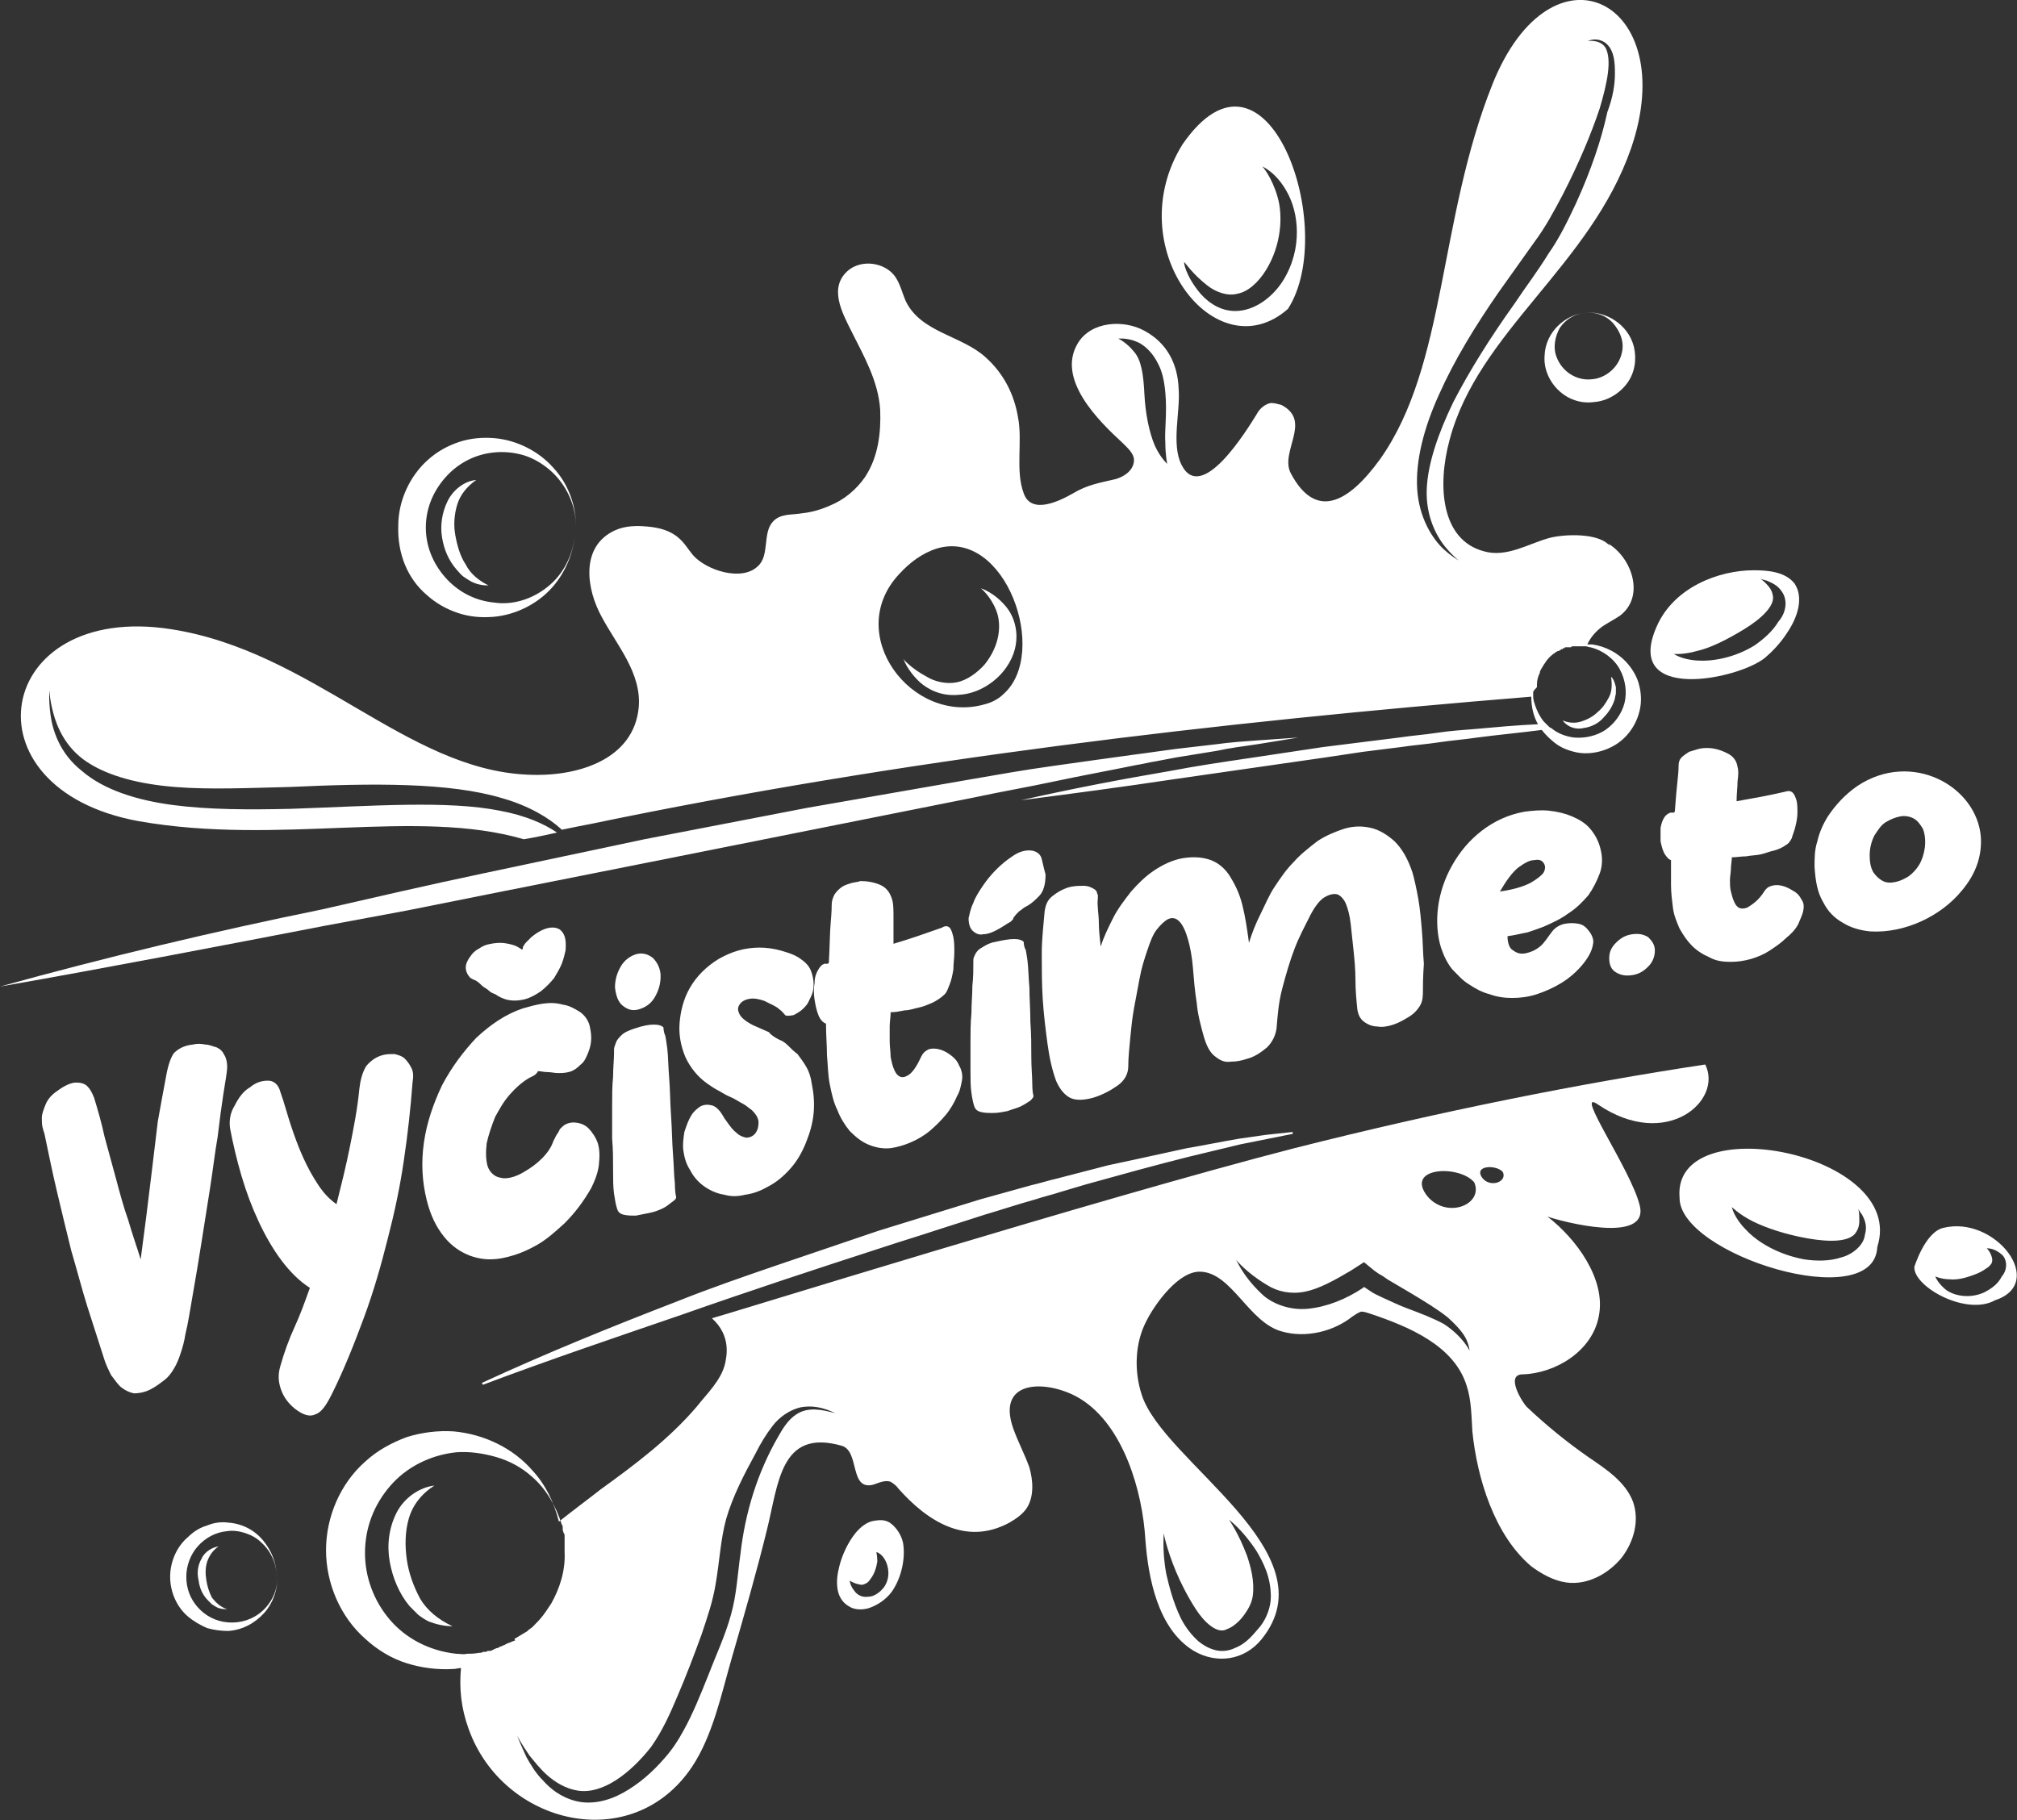
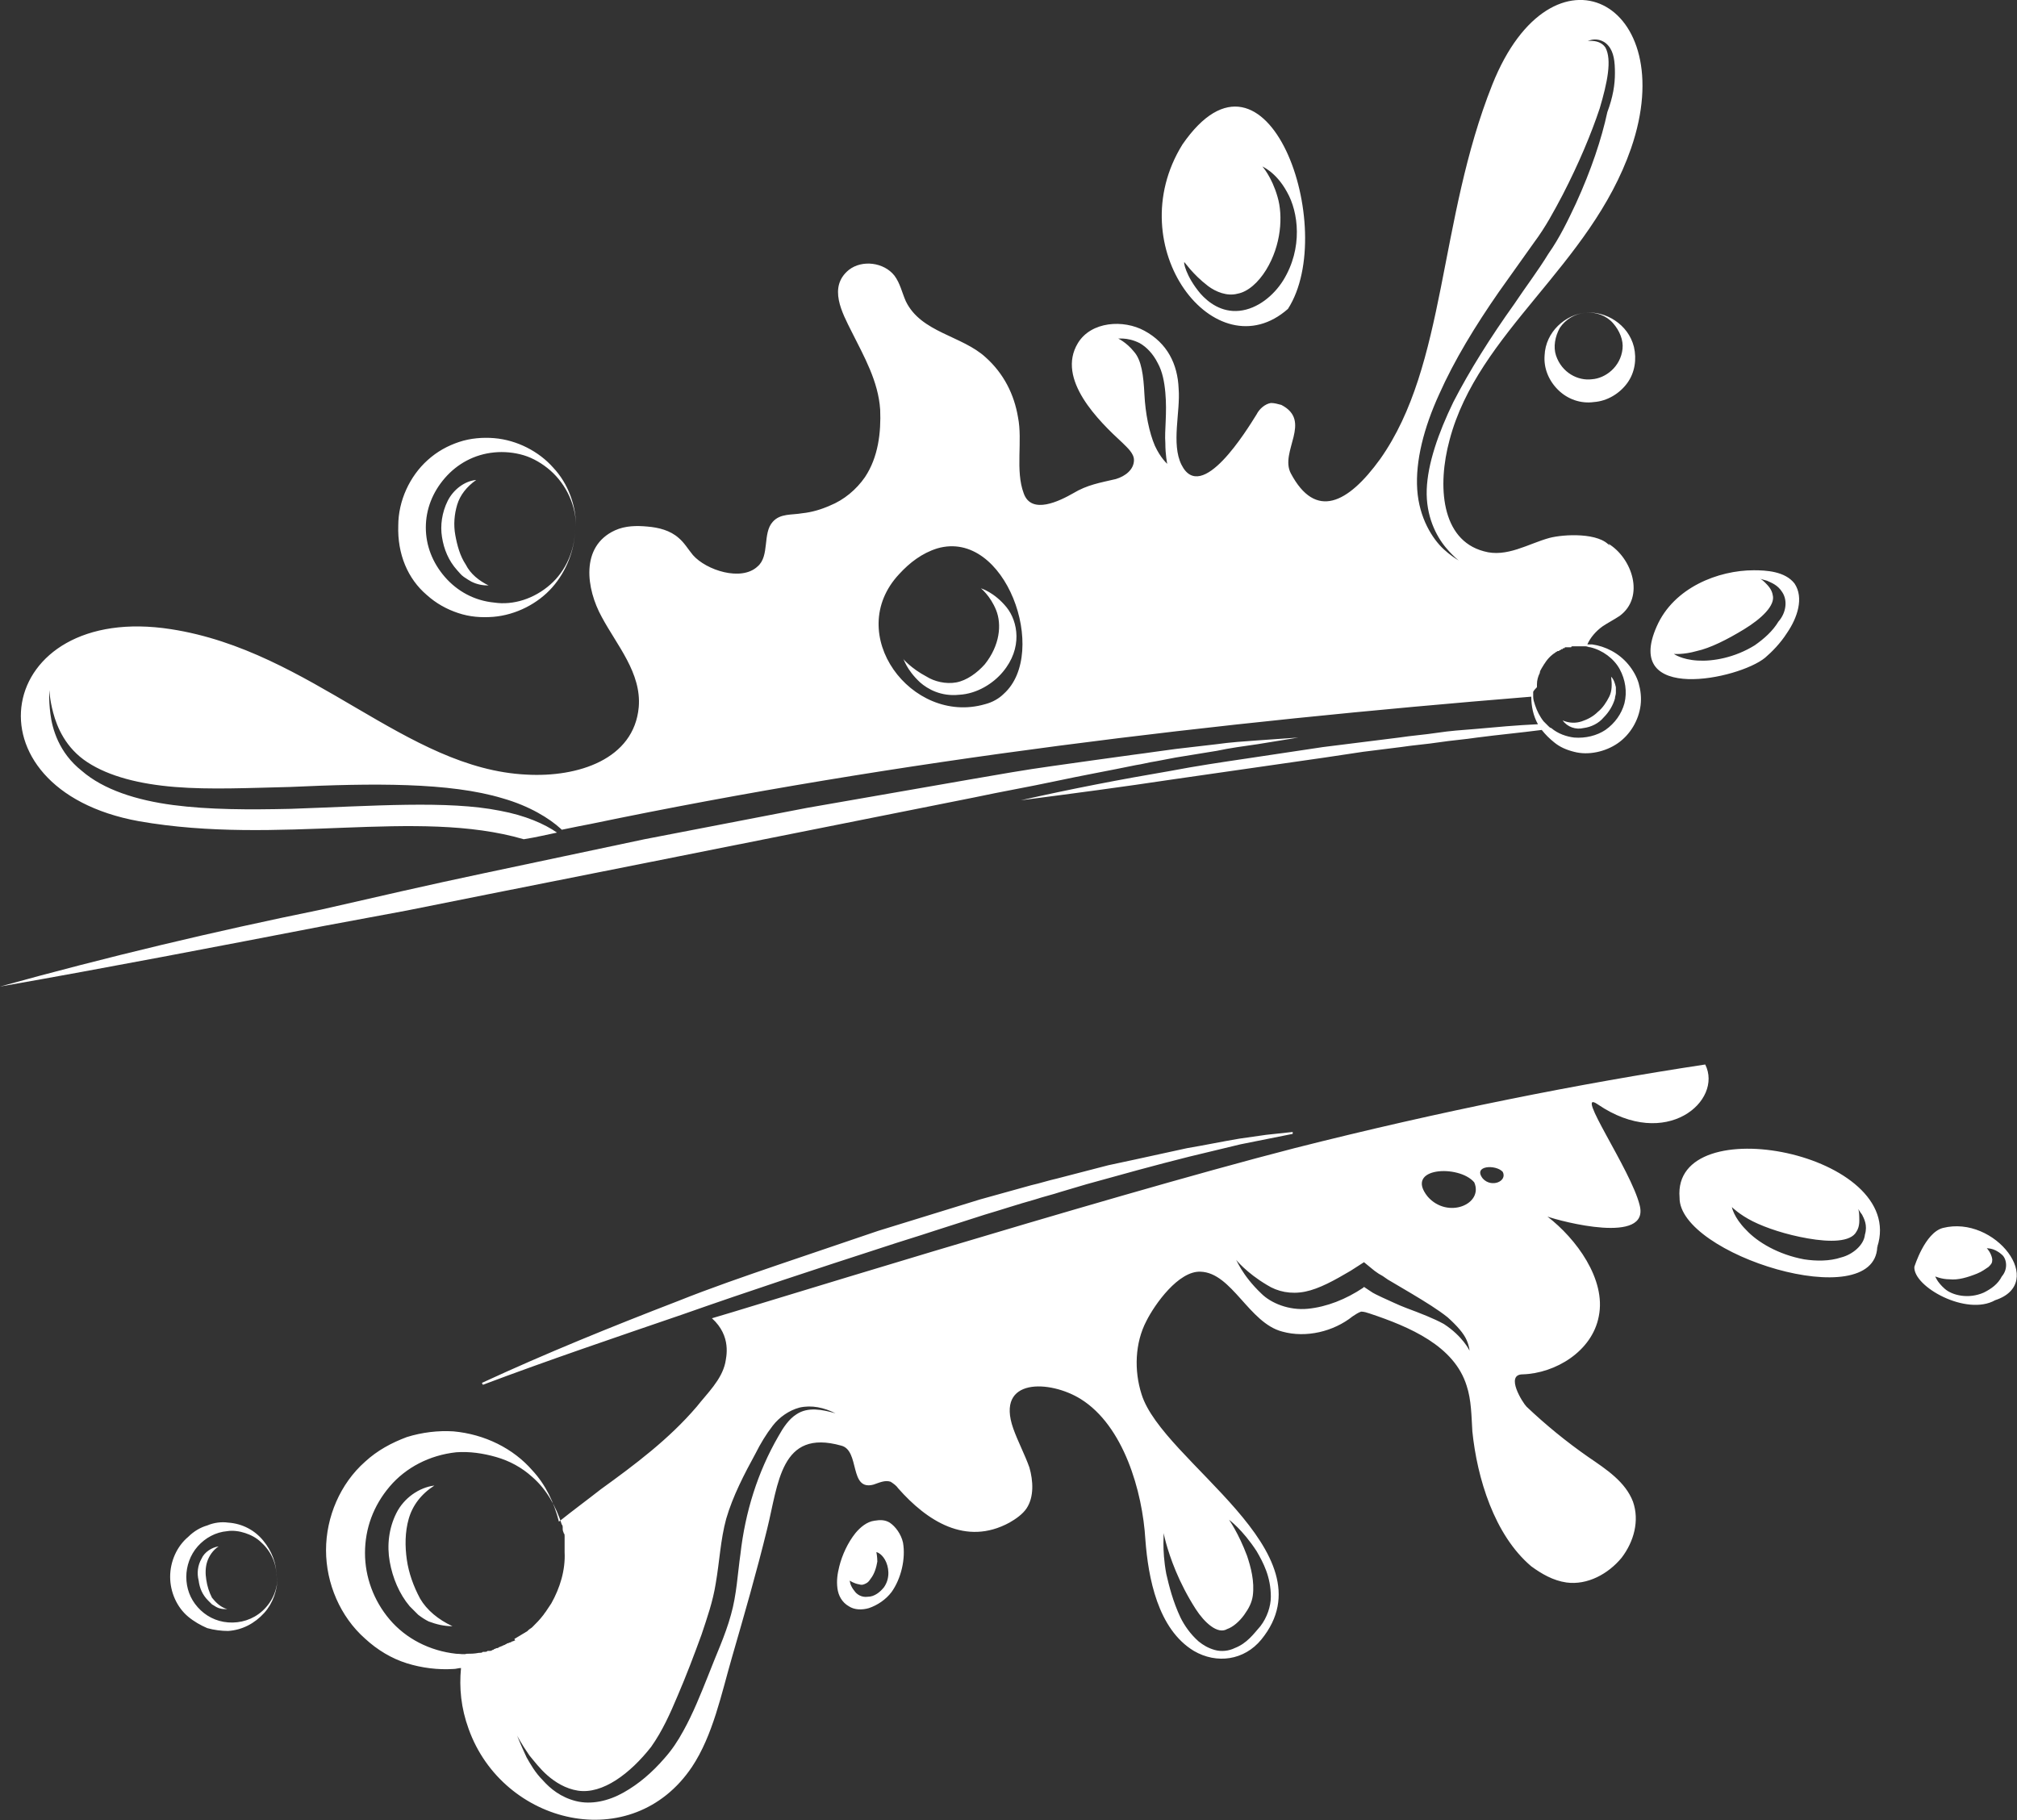
<svg xmlns="http://www.w3.org/2000/svg" id="Vrstva_1" x="0px" y="0px" viewBox="0 0 212.2 191.5" style="enable-background:new 0 0 212.2 191.5;" xml:space="preserve">
  <rect x="0" y="0" width="212.2" height="191.5" fill="#333333" stroke="none" />
  <style type="text/css">	.st0{fill:#FFFFFF;}</style>
  <g>
    <g>
-       <path class="st0" d="M17.5,113.1c0.2-1.1,0.5-1.9,0.8-2.3c0.4-0.4,1-0.8,2-0.9c0.4-0.1,0.8-0.1,1.3,0c0.4,0,0.8,0.2,1.2,0.3   c0.4,0.2,0.6,0.4,0.8,0.8c0.2,0.3,0.3,0.8,0.3,1.2c0,0.6-0.2,1.6-0.4,2.9c-0.2,1.3-0.4,2.8-0.6,4.5c-0.3,1.7-0.5,3.5-0.8,5.4   c-0.3,1.9-0.6,3.8-0.9,5.7c-0.3,1.9-0.6,3.7-0.9,5.4c-0.3,1.7-0.5,3.1-0.8,4.3c-0.1,0.7-0.3,1.4-0.5,2c-0.2,0.6-0.4,1.1-0.7,1.6   c-0.3,0.5-0.6,0.9-1,1.2s-0.9,0.7-1.5,1c-0.6,0.3-1.2,0.4-1.7,0.4c-0.5-0.1-0.9-0.3-1.3-0.6c-0.4-0.3-0.7-0.8-1.1-1.3   c-0.3-0.6-0.6-1.2-0.8-1.9c-0.5-1.6-1.1-3.4-1.7-5.3c-0.6-1.9-1.1-3.9-1.7-5.9c-0.5-2-1-4.1-1.5-6.2c-0.5-2.1-0.9-4.1-1.3-6   c0-0.1-0.1-0.3-0.2-0.7c-0.1-0.3-0.1-0.7-0.1-1.1c0-0.4,0.2-0.9,0.4-1.4c0.2-0.5,0.6-1,1.2-1.4c0.8-0.6,1.5-0.9,2-0.9   c0.5,0,0.9,0.1,1.2,0.4c0.3,0.3,0.5,0.7,0.7,1.2c0.4,1.3,0.8,2.7,1.1,4.1c0.4,1.5,0.8,2.9,1.2,4.4c0.4,1.5,0.8,3,1.3,4.4   c0.4,1.4,0.9,2.8,1.3,4.1c0.2-1.5,0.4-3,0.6-4.6c0.2-1.6,0.4-3.3,0.6-4.9c0.2-1.7,0.4-3.3,0.6-5C16.9,116.3,17.2,114.7,17.5,113.1    M40.3,111c0.4-0.1,0.8-0.1,1.2-0.1c0.4,0.1,0.8,0.2,1.1,0.5s0.5,0.6,0.7,1c0.2,0.4,0.2,0.9,0.1,1.5c-0.2,2.7-0.5,5.4-0.9,8.1   c-0.4,2.8-1,5.6-1.7,8.3c-0.7,2.8-1.5,5.6-2.5,8.3c-1,2.7-2.1,5.5-3.4,8.1c-0.6,1.2-1.1,1.9-1.7,2.1c-0.6,0.3-1.3,0.1-2.2-0.6   c-0.6-0.5-1.1-1.1-1.4-1.9s-0.4-1.6-0.1-2.6c0.4-1.4,0.9-2.8,1.5-4.1c0.6-1.3,1.1-2.7,1.6-4.1c-1.1-0.7-2.1-1.7-3-2.9   c-0.9-1.2-1.7-2.6-2.4-4.1c-0.7-1.5-1.3-3.1-1.8-4.8c-0.5-1.7-0.9-3.4-1.2-5c-0.1-0.8,0-1.6,0.5-2.4c0.4-0.8,0.9-1.5,1.6-1.9   c0.6-0.5,1.2-0.7,1.9-0.7c0.6,0,1.1,0.4,1.3,1.2c0.4,1.1,0.7,2.3,1.1,3.5s0.8,2.3,1.3,3.4c0.5,1.1,1,2,1.6,2.9   c0.6,0.9,1.2,1.5,1.9,2c0.5-2,1-4,1.4-6c0.4-2,0.8-4,1-6.1c0.1-0.9,0.3-1.7,0.7-2.4C38.9,111.7,39.5,111.2,40.3,111 M55.7,113.4   c-0.7,0.4-1.4,1-2.1,1.8c-0.7,0.8-1.1,1.6-1.5,2.3c-0.4,1-0.7,1.9-0.9,2.8c-0.1,0.9-0.1,1.7,0.1,2.4c0.2,0.6,0.7,1.1,1.3,1.2   c0.6,0.2,1.6,0,2.7-0.7c0.5-0.3,1.1-0.7,1.7-1.3c0.6-0.6,1-1.2,1.2-1.8c0.1-0.2,0.2-0.4,0.3-0.6c0.1-0.2,0.3-0.4,0.4-0.7   c0.2-0.2,0.4-0.4,0.6-0.5s0.5-0.2,0.8-0.2c0.6,0,1.2,0.2,1.6,0.6c0.4,0.4,0.8,1,1,1.6c0.2,0.7,0.2,1.4,0.1,2.3   c-0.1,0.8-0.4,1.6-0.8,2.4c-0.8,1.4-1.7,2.6-2.8,3.7c-1.1,1-2.1,1.9-3.3,2.5c-1.1,0.6-2.3,1-3.4,1.2c-1.2,0.2-2.2,0.1-3.3-0.3   c-1-0.4-1.9-1-2.7-2c-0.8-1-1.4-2.2-1.8-3.8c-0.5-2-0.6-4-0.3-6.1c0.3-2.1,1-4.1,1.9-6c1-1.9,2.2-3.5,3.6-5   c1.5-1.4,3.1-2.5,4.9-3.1c0.7-0.2,1.4-0.4,2.1-0.5c0.7-0.1,1.4-0.1,2.1,0.1c0.7,0.1,1.2,0.4,1.7,0.7c0.5,0.3,0.9,0.8,1.1,1.4   c0.1,0.4,0.2,0.9,0.2,1.4c0,0.5-0.1,1-0.3,1.5c-0.2,0.5-0.4,1-0.8,1.3c-0.4,0.4-0.8,0.7-1.3,0.8c-0.4,0.1-0.7,0.1-1.1,0.1   s-0.7-0.1-1.1-0.1c-0.4,0-0.7-0.1-1-0.1C56.4,113.1,56.1,113.2,55.7,113.4 M70,109c0,0,0.1,0.5,0.2,1.3c0.1,0.8,0.1,1.9,0.2,3.1   s0.1,2.6,0.2,4c0.1,1.4,0.1,2.7,0.2,4c0.1,1.2,0.1,2.3,0.2,3.1c0,0.8,0.1,1.3,0.1,1.3c0.1,0.2,0,0.4-0.3,0.6   c-0.3,0.2-0.6,0.5-1,0.7c-0.4,0.2-0.9,0.4-1.4,0.5c-0.5,0.1-1,0.2-1.5,0.3c-0.5,0-0.9,0-1.3-0.1c-0.4-0.1-0.6-0.3-0.7-0.7   c-0.1-0.3-0.2-0.8-0.3-1.5s-0.1-1.6-0.1-2.6c0-1,0-2.1-0.1-3.2c0-1.1,0-2.3,0-3.4c0-1.1,0-2.2,0.1-3.1c0-1,0.1-1.8,0.1-2.5   c0-0.1,0-0.2,0-0.4c0-0.2,0.1-0.4,0.2-0.7c0.1-0.3,0.3-0.5,0.6-0.8c0.3-0.3,0.8-0.5,1.4-0.7c0.9-0.3,1.5-0.4,2-0.4   c0.5,0,0.8,0.1,1,0.3C69.8,108.4,69.9,108.8,70,109 M69.5,102.7c0,0.8-0.2,1.5-0.6,2.2c-0.4,0.7-1,1.1-1.7,1.3   c-0.7,0.2-1.2,0-1.7-0.4c-0.5-0.4-0.7-1.1-0.8-1.9c0-0.8,0.2-1.5,0.6-2.2c0.4-0.7,1-1.1,1.6-1.3c0.7-0.2,1.3,0,1.8,0.4   C69.2,101.3,69.5,102,69.5,102.7 M82,109.4c0.3,0.1,0.6,0.3,0.9,0.6c0.3,0.3,0.6,0.6,1,0.9c0.3,0.4,0.6,0.8,0.9,1.3   c0.3,0.5,0.5,1.1,0.6,1.8c0.2,1,0.3,2,0.2,3.1c-0.1,1.1-0.4,2.1-0.8,3.1c-0.4,1-0.9,1.9-1.6,2.7c-0.7,0.8-1.5,1.5-2.5,2   c-0.7,0.4-1.5,0.7-2.3,0.8c-0.8,0.2-1.5,0.2-2.2,0c-0.7-0.1-1.4-0.4-2-0.8s-1.2-1-1.6-1.8c-0.4-0.6-0.6-1.3-0.7-2   c-0.1-0.7,0-1.3,0.1-2c0.2-0.6,0.4-1.2,0.7-1.7c0.3-0.5,0.7-0.8,1-1c0.4-0.2,0.8-0.2,1.2-0.1c0.4,0.1,0.8,0.5,1.1,1   c0.1,0.2,0.3,0.5,0.6,0.9c0.3,0.4,0.5,0.7,0.9,1c0.3,0.3,0.6,0.4,1,0.5c0.3,0,0.7-0.1,1-0.5c0.2-0.3,0.3-0.6,0.3-1.1   c0-0.4-0.2-0.8-0.7-1.3c-0.3-0.2-0.6-0.5-1-0.7c-0.4-0.2-0.8-0.5-1.3-0.7c-0.5-0.2-0.9-0.5-1.3-0.7c-0.4-0.2-0.8-0.5-1.1-0.7   c-1-0.7-1.8-1.7-2.3-2.8c-0.5-1.2-0.7-2.4-0.6-3.6s0.4-2.5,1.1-3.7c0.7-1.2,1.7-2.2,3-3c0.7-0.4,1.4-0.7,2.1-0.9   c0.7-0.2,1.5-0.3,2.2-0.3c0.7,0,1.5,0.1,2.2,0.3c0.7,0.2,1.4,0.4,2,0.8c0.6,0.4,1,0.8,1.2,1.3c0.2,0.5,0.3,1,0.3,1.5   c0,0.5-0.1,0.9-0.3,1.3c-0.2,0.4-0.3,0.7-0.5,0.9c-0.4,0.5-0.9,0.8-1.3,1c-0.5,0.1-0.8,0.1-0.9,0c-0.1-0.1-0.3-0.4-0.6-0.6   c-0.3-0.3-0.8-0.5-1.6-0.9c-0.6-0.2-1.1-0.3-1.6-0.2c-0.5,0.1-0.8,0.3-1,0.6c-0.2,0.3-0.2,0.6,0,1c0.2,0.4,0.7,0.8,1.5,1.2   c0.5,0.2,1.1,0.5,1.6,0.7C81.1,108.9,81.6,109.2,82,109.4 M96.9,111.2c0.2-0.4,0.4-0.6,0.8-0.8c0.3-0.1,0.7-0.1,1.1,0   c0.4,0.1,0.8,0.3,1.2,0.6c0.4,0.3,0.7,0.6,0.9,1.1c0.3,0.5,0.4,1.1,0.3,1.6c-0.1,0.5-0.2,1.1-0.5,1.6c-0.3,0.7-0.7,1.4-1.2,2   c-0.5,0.6-1.1,1.2-1.7,1.7s-1.3,0.9-2,1.2c-0.7,0.3-1.4,0.5-2.1,0.6c-0.9,0.1-1.7-0.1-2.4-0.4c-0.7-0.3-1.3-0.8-1.9-1.4   c-0.5-0.6-1-1.4-1.3-2.2c-0.4-0.8-0.6-1.7-0.8-2.7c-0.2-1-0.2-2-0.3-3.1c0-1-0.1-2.1-0.1-3.3c-0.3-0.1-0.6-0.4-0.8-0.9   c-0.2-0.5-0.3-1-0.4-1.6c-0.1-0.6-0.1-1.2,0-1.8c0-0.6,0.2-1.1,0.4-1.4c0.1-0.2,0.3-0.4,0.4-0.5c0.1,0,0.2-0.1,0.2-0.1   c0,0,0.1,0,0.1,0c0,0,0.1,0,0.2,0c0.1,0,0.1,0,0.2-0.1c0.1-1.8,0.1-3.2,0.2-4.3s0.1-1.7,0.1-1.8c0-0.4,0.1-0.7,0.3-1.1   c0.2-0.3,0.5-0.6,0.8-0.8c0.3-0.2,0.7-0.3,1-0.4c0.4-0.1,0.7-0.1,0.9-0.2c0.7,0,1.4,0.1,2.1,0.4c0.7,0.3,1.1,0.9,1.3,1.7   c0.1,0.4,0.1,1.1,0.1,1.8c0,0.8,0,1.7,0,2.7c1.7-0.5,3.4-1.1,5.1-1.7c0.3-0.2,0.6-0.2,0.8,0c0.2,0.2,0.3,0.6,0.4,1   c0.1,0.5,0.1,1,0.1,1.6c0,0.6-0.1,1.2-0.1,1.8c-0.1,0.6-0.2,1.1-0.4,1.6c-0.2,0.5-0.3,0.8-0.5,1c-0.4,0.4-0.9,0.7-1.3,0.9   c-0.5,0.2-0.9,0.4-1.4,0.5c-0.5,0.1-1,0.3-1.5,0.3c-0.5,0.1-1,0.2-1.5,0.2c0,0.5-0.1,1-0.1,1.5c0,0.5,0,1,0,1.6   c0,0.5,0.1,1.1,0.1,1.6c0.1,0.5,0.2,1,0.4,1.4c0.3,0.7,0.8,0.9,1.3,0.6C95.9,113,96.4,112.3,96.9,111.2 M107.9,99.9   c0,0,0.1,0.4,0.2,1.2c0.1,0.8,0.1,1.7,0.2,2.8c0,1.1,0.1,2.3,0.1,3.6c0.1,1.3,0.1,2.5,0.1,3.7c0,1.1,0.1,2.1,0.1,2.8   c0,0.8,0.1,1.2,0.1,1.2c0.1,0.2-0.1,0.4-0.3,0.6c-0.3,0.2-0.6,0.4-1,0.6c-0.4,0.2-0.9,0.3-1.4,0.5c-0.5,0.1-1,0.2-1.5,0.2   c-0.5,0-0.9,0-1.3-0.1c-0.4-0.1-0.6-0.3-0.7-0.6c-0.1-0.3-0.2-0.7-0.3-1.4c-0.1-0.7-0.1-1.5-0.1-2.4c0-0.9,0-1.9,0-2.9   c0-1,0-2.1,0.1-3.1c0-1,0.1-2,0.1-2.9c0.1-0.9,0.1-1.6,0.1-2.3c0-0.1,0-0.2,0-0.4c0-0.2,0.1-0.4,0.2-0.6c0.1-0.2,0.3-0.5,0.7-0.7   c0.3-0.2,0.8-0.5,1.4-0.6c0.9-0.2,1.5-0.3,2-0.3c0.5,0,0.8,0.1,1,0.3C107.7,99.4,107.8,99.8,107.9,99.9 M149.7,104.2   c0,0.5,0,1.1-0.3,1.6c-0.3,0.5-0.7,0.9-1.2,1.2c-0.5,0.3-1,0.6-1.6,0.8c-0.6,0.2-1.2,0.3-1.7,0.2c-0.5,0-1-0.2-1.4-0.5   c-0.4-0.3-0.6-0.7-0.7-1.3c-0.1-1-0.2-2-0.2-3.1c0-1.1-0.1-2.1-0.2-3.1c-0.1-1-0.2-1.9-0.3-2.8c-0.1-0.9-0.3-1.6-0.5-2.1   c-0.2-0.5-0.6-0.9-0.9-1c-0.4-0.1-0.9,0-1.5,0.4c-0.4,0.3-0.9,0.9-1.4,1.9c-0.5,1-1.1,2.1-1.6,3.4c-0.5,1.3-0.9,2.7-1.3,4.2   c-0.4,1.5-0.5,3-0.6,4.2c-0.1,0.7-0.4,1.4-1,2c-0.6,0.5-1.3,1-2.1,1.2c-0.6,0.2-1.1,0.3-1.7,0.3c-0.6,0.1-1.1-0.1-1.6-0.5   c-0.6-0.4-1-1.2-1.3-2.3c-0.3-1.1-0.6-2.2-0.7-3.4c-0.2-1.2-0.3-2.5-0.4-3.7c-0.1-1.2-0.3-2.2-0.5-2.9c-0.5-1.8-1.2-2.6-2.1-2.2   c-0.4,0.2-0.8,0.6-1.2,1.1s-0.7,1.3-1,2.2c-0.3,0.9-0.6,1.8-0.8,2.9c-0.2,1.1-0.4,2.1-0.6,3.2c-0.2,1.1-0.3,2.2-0.4,3.2   c-0.1,1.1-0.2,2-0.2,2.9c0,0.8-0.4,1.5-1.1,2c-0.7,0.5-1.6,1-2.6,1.3c-1.1,0.3-2,0.3-2.6-0.1c-0.6-0.4-1-1-1.3-1.7   c-0.4-1.1-0.7-2.4-0.9-3.9c-0.2-1.5-0.4-3.1-0.5-4.7s-0.1-3.2-0.1-4.8c0-1.6,0.2-3.1,0.3-4.4c0.1-0.7,0.3-1.2,0.8-1.6   c0.5-0.4,1-0.7,1.6-0.9c0.6-0.2,1.2-0.2,1.7-0.2s0.9,0.2,1.2,0.4c0.1,0.1,0.2,0.2,0.2,0.3c0,0.1,0.1,0.2,0.1,0.3   c0,0.1,0,0.2,0,0.3c-0.1,0.8,0.1,1.7,0.1,2.5s0.1,1.7,0.2,2.6c0.3-1,0.8-2,1.3-3c0.5-1,1.2-1.9,1.9-2.8c0.7-0.8,1.5-1.6,2.4-2.2   s1.9-1.1,3-1.3c1.2-0.2,2.2-0.1,3,0.2c0.8,0.3,1.5,0.9,2,1.7c0.5,0.8,1,1.8,1.3,3c0.3,1.2,0.5,2.5,0.7,4c0.3-1,0.7-2,1.2-3   s0.9-2,1.5-2.9c0.6-0.9,1.2-1.8,2-2.6c0.7-0.8,1.6-1.5,2.5-2.2c0.9-0.6,1.9-1,2.8-1.3c1-0.3,1.9-0.3,2.8-0.1   c0.9,0.2,1.7,0.7,2.5,1.4c0.8,0.8,1.4,1.8,1.9,3.3c0.2,0.7,0.4,1.6,0.6,2.7c0.2,1.1,0.3,2.3,0.4,3.5c0.1,1.2,0.1,2.3,0.2,3.4   C149.7,102.8,149.7,103.7,149.7,104.2 M168.4,89.4c0.2,0.8,0.2,1.7-0.1,2.5c-0.3,0.8-0.7,1.6-1.2,2.3c-0.6,0.7-1.3,1.4-2.1,1.9   c-0.8,0.6-1.7,1-2.6,1.4c-0.5,0.2-1.1,0.4-1.7,0.6c-0.6,0.1-1.3,0.3-2.1,0.4c0,0.7,0.2,1.3,0.6,1.5c0.4,0.3,0.8,0.4,1.3,0.3   c0.5-0.1,1-0.3,1.5-0.7c0.5-0.4,0.9-1.1,1.3-1.6c0.3-0.4,0.8-0.7,1.3-0.8c0.5-0.1,1-0.1,1.5,0c0.5,0.1,0.8,0.4,1.1,0.8   c0.3,0.4,0.5,0.9,0.4,1.3c-0.1,0.8-0.6,1.6-1.2,2.3c-0.6,0.7-1.3,1.3-2.1,1.8c-0.8,0.5-1.7,0.9-2.6,1.2c-0.9,0.3-1.8,0.4-2.6,0.4   c-0.8,0-1.6-0.1-2.4-0.4c-0.8-0.2-1.5-0.6-2.1-1c-0.7-0.4-1.2-1-1.8-1.6c-0.5-0.6-0.9-1.4-1.2-2.3c-0.4-1.3-0.5-2.8-0.3-4.3   c0.2-1.5,0.7-3,1.5-4.4c0.8-1.4,1.8-2.6,3.1-3.6c1.3-1,2.8-1.7,4.5-2c0.8-0.1,1.7-0.2,2.6-0.1c0.9,0.1,1.7,0.3,2.4,0.6   c0.7,0.3,1.4,0.7,1.9,1.3S168.2,88.5,168.4,89.4 M157.8,93.8c1.4-0.2,2.4-0.5,3.2-0.9c0.7-0.4,1.2-0.8,1.4-1.1   c0.2-0.4,0.2-0.7,0-1c-0.2-0.3-0.5-0.4-1-0.3c-0.5,0-1,0.3-1.7,0.8C159.1,91.8,158.5,92.6,157.8,93.8 M174.1,100   c0,0.6-0.2,1.2-0.7,1.7c-0.5,0.5-1,0.8-1.7,0.9c-0.7,0.1-1.2,0-1.7-0.3s-0.7-0.8-0.7-1.5c0-0.6,0.2-1.1,0.7-1.6   c0.5-0.5,1-0.8,1.7-0.9c0.7-0.1,1.2,0,1.7,0.3C173.8,99,174.1,99.4,174.1,100 M185.6,93.8c0.2-0.3,0.4-0.5,0.8-0.6   c0.3-0.1,0.7-0.1,1.1,0c0.4,0.1,0.8,0.3,1.1,0.5c0.4,0.2,0.7,0.5,0.9,0.9c0.3,0.4,0.3,0.8,0.2,1.3c-0.1,0.4-0.3,0.8-0.5,1.3   c-0.3,0.6-0.8,1.1-1.3,1.5c-0.5,0.5-1.1,0.9-1.7,1.3c-0.6,0.4-1.3,0.7-2,0.9c-0.7,0.2-1.4,0.3-2.1,0.3c-0.9,0-1.6-0.1-2.3-0.5   c-0.7-0.3-1.3-0.7-1.8-1.2s-0.9-1.1-1.3-1.8c-0.3-0.7-0.6-1.4-0.7-2.2c-0.1-0.8-0.2-1.6-0.2-2.4c0-0.8,0-1.7,0-2.6   c-0.3-0.1-0.5-0.4-0.7-0.7c-0.2-0.4-0.3-0.8-0.4-1.3c0-0.5,0-1,0-1.4c0.1-0.5,0.2-0.8,0.4-1.1c0.1-0.2,0.3-0.3,0.4-0.4   c0.1,0,0.2-0.1,0.2-0.1c0,0,0.1,0,0.1,0c0,0,0.1,0,0.2,0c0.1,0,0.1,0,0.2-0.1c0.1-1.4,0.2-2.5,0.3-3.4c0.1-0.9,0.1-1.4,0.1-1.5   c0-0.3,0.1-0.6,0.3-0.8c0.2-0.2,0.5-0.4,0.8-0.6c0.3-0.1,0.7-0.2,1-0.3c0.4-0.1,0.7-0.1,0.9-0.1c0.7,0,1.4,0.2,2,0.5   c0.7,0.3,1.1,0.8,1.2,1.5c0.1,0.3,0.1,0.8,0,1.5c0,0.6-0.1,1.3-0.1,2.1c1.7-0.3,3.4-0.6,5.1-1c0.3-0.1,0.6-0.1,0.8,0.1   c0.2,0.2,0.3,0.5,0.4,0.8c0.1,0.4,0.1,0.8,0.1,1.3c0,0.5-0.1,1-0.2,1.4c-0.1,0.5-0.3,0.9-0.4,1.3c-0.2,0.4-0.4,0.6-0.6,0.7   c-0.4,0.3-0.9,0.5-1.3,0.6c-0.5,0.1-0.9,0.3-1.4,0.4c-0.5,0.1-1,0.1-1.5,0.2c-0.5,0-1,0.1-1.5,0.1c0,0.4-0.1,0.8-0.1,1.2   c0,0.4-0.1,0.8-0.1,1.2c0,0.4,0,0.8,0.1,1.2c0.1,0.4,0.2,0.8,0.4,1.2c0.3,0.6,0.7,0.7,1.3,0.5C184.5,95.1,185.1,94.6,185.6,93.8    M208.4,88.1c0.1,1.8-0.4,3.7-2,5.6c-2.2,2.7-6,4.5-9.6,4.3c-1.1-0.1-2.1-0.4-2.9-0.9c-0.9-0.5-1.6-1.2-2.1-2.2   c-0.6-1-0.8-2.2-0.9-3.7c0-0.9,0-1.8,0.3-2.7c0.2-0.9,0.6-1.8,1.1-2.6c0.8-1.2,1.8-2.3,3.1-3.2C201.1,78.9,208,82.7,208.4,88.1    M202.5,89.2c0.1-0.8,0-1.5-0.2-2c-0.3-0.5-0.6-0.9-1-1.1c-0.4-0.2-0.9-0.3-1.4-0.2c-0.5,0.1-1,0.3-1.5,0.6   c-0.5,0.3-0.8,0.8-1.2,1.4c-0.3,0.6-0.5,1.3-0.5,2.1c0,0.7,0.1,1.3,0.4,1.8c0.3,0.4,0.6,0.7,1,0.9c0.4,0.2,0.8,0.2,1.3,0.1   c0.5-0.1,0.9-0.3,1.4-0.6c0.4-0.3,0.8-0.7,1.1-1.2C202.2,90.5,202.4,89.9,202.5,89.2 M58.9,97.8c-0.3-0.2-1.3-0.6-3,0.8   c0,0-0.1,0.1-0.1,0.1l-0.1,0.1c-0.1,0.1-0.1,0.1-0.2,0.2l-0.1,0.1c-0.1,0.1-0.2,0.2-0.3,0.4c-0.1,0.1-0.1,0.2-0.1,0.3   c0,0,0,0.1-0.1,0.1c-0.3-0.2-0.6-0.4-1-0.5c-0.4-0.1-0.8-0.2-1.3-0.2c-0.5,0-1,0.1-1.4,0.2c0,0,0,0,0,0c-0.3,0.1-0.5,0.2-0.8,0.4   c-0.4,0.2-0.7,0.5-0.9,0.8c-0.3,0.4-0.5,0.8-0.5,1.2c0,0.4,0.2,0.8,0.5,1.1c0.1,0,0.1,0.1,0.2,0.1c0.1,0.1,0.3,0.1,0.4,0.2   c0.2,0.1,0.4,0.3,0.6,0.5c0.2,0.2,0.5,0.3,0.7,0.5c0.2,0.2,0.4,0.3,0.7,0.4c0.4,0.3,0.9,0.5,1.3,0.6c0.5,0.1,1,0.1,1.5,0   c0.7-0.1,1.4-0.5,2-0.9c0.5-0.4,1-0.9,1.4-1.4c0.3-0.5,0.6-1,0.8-1.5c0.2-0.5,0.3-1,0.4-1.4C59.6,98.8,59.4,98.2,58.9,97.8    M109.6,90.4c-0.1-0.5-0.5-0.8-1-0.9c-0.7-0.1-1.4,0.1-2.1,0.6c-0.6,0.4-1.1,0.8-1.7,1.4c-0.5,0.5-1,1.1-1.4,1.7   c-0.4,0.6-0.8,1.2-1,1.8c-0.3,0.6-0.4,1.2-0.5,1.6c0,0.7,0.2,1.1,0.4,1.3c0.3,0.3,0.7,0.5,1.1,0.4c0.7,0,1.5-0.4,2.7-1.2   c0.1,0,0.1-0.1,0.2-0.1l0.2-0.2c0.1-0.1,0.1-0.1,0.1-0.2c0.2-0.3,0.4-0.5,0.6-0.7c0.3-0.2,0.5-0.4,0.7-0.5c0.1,0,0.1-0.1,0.2-0.1   c0.5-0.3,0.8-0.6,1.2-1c0.5-0.5,0.7-1.3,0.7-2.3C109.9,91.7,109.8,91.2,109.6,90.4" />
      <path class="st0" d="M50.8,145.7l-0.1-0.2c6.7-3.1,13.6-5.9,20.6-8.6c3.5-1.4,7-2.6,10.5-3.8c1.8-0.6,3.5-1.2,5.3-1.8   c1.8-0.6,3.5-1.2,5.3-1.8c3.6-1.1,7.1-2.2,10.7-3.3c1.8-0.5,3.6-1,5.4-1.5c0.9-0.2,1.8-0.5,2.7-0.7l2.7-0.7l2.7-0.7   c0.5-0.1,0.9-0.2,1.4-0.3c0.5-0.1,0.9-0.2,1.4-0.3c1.8-0.4,3.7-0.8,5.5-1.2c1.8-0.3,3.7-0.7,5.5-1l2.8-0.4l2.8-0.3l0,0.2l-5.5,1.1   l-5.4,1.3c-3.6,0.9-7.2,1.9-10.8,2.9l-2.7,0.8c-0.9,0.3-1.8,0.5-2.7,0.8c-1.8,0.5-3.6,1.1-5.3,1.6l-5.3,1.7   c-1.8,0.6-3.5,1.1-5.3,1.7c-7.1,2.3-14.1,4.6-21.2,7.1C64.8,140.7,57.7,143.1,50.8,145.7 M95,162.3c0.3,1.7-0.2,3.8-1.2,5.2   c-0.6,0.8-1.5,1.4-2.4,1.7c-0.7,0.2-1.5,0.2-2.1-0.2c-0.7-0.4-1.1-1.1-1.2-1.9c-0.1-0.8,0-1.5,0.2-2.3c0.3-1.2,0.9-2.5,1.7-3.5   c0.5-0.6,1.2-1.2,2-1.3c0.6-0.1,1.1-0.1,1.6,0.2C94.2,160.6,94.8,161.4,95,162.3 M93.1,164.1c-0.4-0.7-0.9-0.8-0.9-0.8   c0,0,0.1,0.5,0.1,1c-0.1,0.6-0.3,1.3-0.7,1.8c-0.2,0.3-0.3,0.4-0.5,0.5c-0.2,0.1-0.4,0.2-0.7,0.1c-0.6-0.1-1-0.4-1-0.4   c0,0,0,0.5,0.5,1.1c0.2,0.3,0.7,0.7,1.4,0.6c0.7,0,1.3-0.5,1.7-1C93.7,166,93.5,164.8,93.1,164.1 M24,160.2   c-0.7-0.1-1.5,0-2.2,0.3c-0.7,0.2-1.4,0.6-2,1.2c-1.2,1-1.9,2.6-1.9,4.2c0,1.6,0.7,3.2,1.9,4.2c0.6,0.5,1.3,0.9,2,1.2   c0.7,0.2,1.5,0.3,2.2,0.3c1.5-0.1,2.8-0.8,3.8-1.9c0.9-1,1.4-2.4,1.4-3.8c0,1.4-0.6,2.7-1.6,3.6c-1,0.9-2.3,1.3-3.6,1.2   c-1.3-0.1-2.4-0.7-3.2-1.6c-0.8-0.9-1.2-2-1.2-3.2c0-1.1,0.4-2.3,1.2-3.2c0.8-0.9,1.9-1.5,3.1-1.6c0.6-0.1,1.3,0,1.9,0.2   c0.6,0.2,1.2,0.5,1.7,1c1,0.9,1.6,2.2,1.6,3.6c0-1.4-0.5-2.7-1.4-3.8C26.8,161,25.5,160.3,24,160.2 M22.3,168.1   c-0.3-0.6-0.5-1.2-0.6-1.9c-0.1-0.6-0.1-1.3,0.1-1.9c0.2-0.6,0.6-1.2,1.2-1.6c-0.7,0.1-1.5,0.6-1.8,1.3c-0.4,0.7-0.5,1.5-0.3,2.3   c0.1,0.8,0.4,1.5,1,2.1c0.1,0.1,0.3,0.3,0.4,0.4c0.2,0.1,0.3,0.2,0.5,0.3c0.4,0.2,0.7,0.2,1.1,0.2   C23.2,169.1,22.7,168.6,22.3,168.1 M197.5,131.2C197.4,131.3,197.3,131.3,197.5,131.2c-0.3,7.2-20.9,0.8-20.8-5.2   C175.9,116.5,200.7,121.3,197.5,131.2 M195.9,127.8c-0.3-0.4-0.4-0.6-0.4-0.6c0,0,0.1,0.3,0.1,0.7c0,0.4,0.1,1.1-0.3,1.7   c-0.6,1.1-2.8,1.1-5.1,0.7c-2.3-0.4-4.4-1.1-5.8-1.8c-1.4-0.7-2.2-1.5-2.2-1.5c0,0,0.2,1.1,1.5,2.4c1.2,1.3,3.4,2.6,6.1,3.1   c1.3,0.2,2.7,0.2,3.9-0.2c1.2-0.3,2.4-1.3,2.5-2.4C196.5,128.9,196.1,128.2,195.9,127.8 M209.9,136.8c-3,1.7-8.6-1.4-8.5-3.5   c0,0,1.1-3.6,3-4.1C209.9,127.8,215.4,135,209.9,136.8 M210.6,132c-0.9-0.8-1.6-0.6-1.6-0.7c0,0,0.5,0.5,0.6,1.2   c0,0.4-0.1,0.5-0.4,0.8c-0.3,0.2-0.7,0.5-1.2,0.7c-1,0.4-2,0.7-2.9,0.6c-0.8,0-1.5-0.3-1.5-0.3c0,0,0.2,0.6,1,1.3   c0.8,0.7,2.5,1.1,4.1,0.4c0.8-0.4,1.5-0.9,1.9-1.7C211.3,133.5,211.1,132.4,210.6,132 M172.5,126.8c1.1,4.2-8.3,1.7-9.7,1.2   c3,2.3,6.2,6.6,5.4,10.5c-0.7,3.7-4.6,6-8,6.1c-1.9,0,0,3,0.4,3.4c2,1.9,4.2,3.7,6.5,5.3c1.9,1.3,3.9,2.6,4.7,4.7   c0.7,2,0.1,4.2-1.2,5.9c-1.4,1.7-3.6,2.9-5.8,2.6c-1.4-0.2-2.6-0.9-3.7-1.7c-3.9-3.3-5.7-9.3-6.2-14.2c-0.1-1.6-0.1-3.3-0.6-4.8   c-1.3-4.2-6-6.2-10.2-7.6c-0.3-0.1-0.6-0.2-0.9-0.2c-0.3,0.1-0.6,0.3-0.9,0.5c-2,1.6-4.9,2.3-7.4,1.6c-3.5-0.9-5.3-6.2-8.6-6.3   c-2.3-0.1-4.8,3.4-5.7,5.2c-1.2,2.3-1.3,5.2-0.5,7.7c2.2,7.1,20.1,16.6,12.6,25.8c-1.8,2.2-4.7,2.6-7.1,1.2   c-3.8-2.3-4.8-7.7-5.1-11.7c-0.3-5.1-2.3-12-6.8-14.8c-3.2-2-9-2.3-7.1,3.1c0.5,1.4,1.2,2.7,1.7,4.1c0.4,1.4,0.5,3.1-0.3,4.3   c-0.4,0.6-1.1,1.1-1.8,1.5c-4.6,2.5-8.7-0.2-11.7-3.6c-0.2-0.3-0.5-0.5-0.8-0.7c-0.6-0.2-1.2,0.1-1.8,0.3   c-2.6,0.7-1.4-3.6-3.4-4.1c-6.4-1.8-6.6,4-7.8,8.8c-1.1,4.5-2.4,9-3.7,13.5c-1.1,3.8-2,8.2-4.2,11.5c-6.3,9.4-19.9,6.1-23.5-4   c-0.8-2.2-1-4.3-0.8-6.4c-0.3,0-0.5,0.1-0.8,0.1c-1.6,0.1-3.3-0.1-4.9-0.6c-1.6-0.5-3.1-1.4-4.4-2.6c-2.6-2.3-4.1-5.8-4.1-9.3   c0-3.5,1.5-7,4.1-9.3c1.3-1.2,2.8-2,4.4-2.6c1.6-0.5,3.3-0.7,4.9-0.6c3.3,0.3,6.3,1.8,8.3,4.1c1.4,1.5,2.3,3.4,2.8,5.4   c1.5-1.2,3-2.3,4.4-3.4c3.6-2.6,7.2-5.3,10.1-8.7c1.1-1.4,2.6-2.8,3-4.6c0.1-0.6,0.7-2.8-1.4-4.7c0.9-0.2,40.7-12.6,61.3-17.9   c15.4-3.9,30-6.8,43.2-8.8c1.9,3.8-4.1,9.1-11.3,4.2C165.5,114.4,171.6,123.1,172.5,126.8 M54.2,172.4c0.1-0.1,0.2-0.1,0.3-0.2   c0.1,0,0.1-0.1,0.2-0.1c0.1-0.1,0.2-0.1,0.3-0.2c0.1,0,0.1-0.1,0.2-0.1c0.1-0.1,0.2-0.1,0.3-0.2c0,0,0.1-0.1,0.1-0.1   c0.1-0.1,0.3-0.2,0.4-0.3c0,0,0,0,0,0c0.4-0.4,0.8-0.8,1.1-1.2c0.1-0.1,0.2-0.3,0.3-0.4c0.2-0.3,0.4-0.6,0.6-0.9   c0.9-1.6,1.5-3.5,1.4-5.4c0-0.2,0-0.3,0-0.5c0,0,0-0.1,0-0.1c0-0.2,0-0.3,0-0.5c0,0,0-0.1,0-0.1c0-0.1,0-0.2,0-0.3   c0-0.1,0-0.1,0-0.2c0-0.1,0-0.2-0.1-0.3c0-0.1-0.1-0.2-0.1-0.4c0-0.1,0-0.1,0-0.2c0-0.1,0-0.2-0.1-0.3c-0.6-1.9-1.6-3.7-3.1-5   c-1.1-1-2.4-1.7-3.8-2.1c-1.4-0.4-2.8-0.6-4.2-0.5c-2.8,0.3-5.3,1.6-7,3.6c-1.7,2-2.6,4.4-2.6,7c0,2.5,0.9,5,2.6,7   c1.7,2,4.2,3.3,7,3.6c0.4,0,0.8,0.1,1.1,0c0.4,0,0.8,0,1.3-0.1c0,0,0.1,0,0.1,0c0.1,0,0.2,0,0.3-0.1c0.1,0,0.1,0,0.2,0   c0.1,0,0.2,0,0.3-0.1c0.1,0,0.1,0,0.2,0c0.1,0,0.2,0,0.3-0.1c0.1,0,0.1,0,0.2-0.1c0.1,0,0.2-0.1,0.3-0.1c0.1,0,0.1,0,0.2-0.1   c0.1,0,0.2-0.1,0.3-0.1c0.1-0.1,0.3-0.1,0.4-0.2c0.1,0,0.1-0.1,0.2-0.1c0.1,0,0.2-0.1,0.3-0.1c0.1,0,0.1-0.1,0.2-0.1   c0.1,0,0.2-0.1,0.3-0.1C54.1,172.4,54.1,172.4,54.2,172.4 M87.9,148.7c-1.2-0.6-2.5-0.9-3.8-0.6c-1.1,0.3-2.1,1-2.8,1.9   c-0.7,0.9-1.3,1.9-1.8,2.9c-1.2,2.2-2.4,4.5-3.1,6.9c-0.6,2.2-0.7,4.5-1.1,6.8c-0.3,1.9-0.9,3.6-1.5,5.4c-0.8,2.2-1.6,4.3-2.5,6.4   c-0.8,1.9-1.6,3.7-2.8,5.4c-2.2,2.8-5.1,5-7.7,4.6c-1.3-0.2-2.4-0.9-3.2-1.6c-0.8-0.7-1.4-1.5-1.9-2.1c-0.9-1.3-1.3-2.1-1.3-2.1   c0,0,0.3,0.8,1,2.3c0.4,0.7,0.9,1.6,1.7,2.4c0.8,0.9,1.9,1.8,3.5,2.2c1.6,0.4,3.4,0,5-0.9c1.6-0.9,3-2.1,4.3-3.6   c0.8-0.9,1.4-1.8,2-2.9c1-1.8,1.8-3.8,2.6-5.8c0.8-2.1,1.8-4.2,2.4-6.4c0.6-2.1,0.7-4.3,1-6.4c0.5-4.4,1.8-8.6,4-12.4   c0.5-0.9,1.1-1.8,1.9-2.3C85,148,86.5,148.3,87.9,148.7 M122.7,165.6c0.3,1.3,0.7,2.9,1.5,4.6c0.4,0.8,1,1.7,1.9,2.5   c0.5,0.4,1,0.7,1.7,0.9c0.7,0.2,1.5,0.1,2.1-0.2c1.3-0.5,2-1.5,2.7-2.3c0.7-0.9,1.1-2.1,1.1-3.1c0-2.1-0.8-3.6-1.5-4.8   c-1.5-2.3-2.9-3.3-2.9-3.3c0,0,1,1.4,1.9,3.8c0.4,1.2,0.8,2.7,0.6,4.2c-0.1,0.7-0.4,1.3-0.9,2c-0.5,0.7-1.2,1.3-1.8,1.5   c-1,0.6-2.4-0.7-3.3-2.1c-0.9-1.4-1.6-2.8-2.1-4c-1-2.4-1.3-4.1-1.3-4.1C122.5,161.2,122.2,162.9,122.7,165.6 M154.6,142.1   c0,0,0-0.4-0.3-1.1c-0.3-0.7-1-1.5-2-2.4c-1-0.8-2.3-1.6-3.8-2.5l-2.2-1.3c-0.4-0.2-0.7-0.5-1.1-0.7c-0.2-0.1-0.3-0.2-0.6-0.4   l-1.1-0.9l-1.4,0.9c-1.7,1-3.3,1.9-4.8,2.2c-1.5,0.3-2.9,0-4-0.7c-2.2-1.3-3.3-2.7-3.3-2.7c0.1,0,0.6,1.6,2.7,3.6   c1,1,2.9,1.8,4.9,1.6c2-0.2,4-1,5.8-2.2l0.1-0.1l0,0l0,0v0c0,0,0,0,0,0l0.6,0.4c0.4,0.3,0.9,0.5,1.3,0.7c0.9,0.4,1.7,0.8,2.5,1.1   c1.6,0.6,2.9,1.1,4,1.7C153.9,140.6,154.6,142.1,154.6,142.1 M155.1,124.4C155.1,124.4,155.1,124.4,155.1,124.4   c-1.6-1.9-7.4-1.6-4.9,1.5C152.3,128.3,156.1,126.7,155.1,124.4 M158.1,123.3C158.1,123.3,158.1,123.3,158.1,123.3   c-0.7-0.8-3.2-0.7-2.1,0.7C156.9,125,158.6,124.3,158.1,123.3 M155.1,124.4L155.1,124.4C155,124.4,155,124.4,155.1,124.4    M158.1,123.3L158.1,123.3C158.1,123.3,158.1,123.3,158.1,123.3 M197.5,131.2C197.5,131.2,197.5,131.2,197.5,131.2   C197.7,131.1,197.6,131.2,197.5,131.2 M44.2,168.2c-0.7-1.3-1.2-2.7-1.4-4.1c-0.2-1.4-0.2-2.9,0.2-4.3c0.4-1.4,1.3-2.6,2.7-3.5   c-1.6,0.2-3.2,1.3-4,2.9c-0.8,1.6-1,3.4-0.7,5.1c0.3,1.7,1,3.4,2.1,4.7c0.3,0.3,0.6,0.6,0.9,0.9c0.4,0.3,0.7,0.5,1.1,0.7   c0.8,0.3,1.6,0.5,2.5,0.5C46.1,170.4,44.9,169.4,44.2,168.2" />
      <path class="st0" d="M135.6,32.4L135.6,32.4C135.6,32.4,135.7,32.5,135.6,32.4 M119.5,80.5c0.7-0.1,1.4-0.3,2.1-0.4l2.1-0.4   L128,79c1.4-0.3,2.9-0.5,4.3-0.7l4.3-0.7l-4.3,0.3c-1.4,0.1-2.9,0.2-4.3,0.4l-4.3,0.5l-2.2,0.3c-0.7,0.1-1.4,0.2-2.2,0.3   c-2.9,0.4-5.8,0.8-8.6,1.2c-2.9,0.4-5.7,0.9-8.6,1.4c-2.9,0.5-5.7,1-8.6,1.5c-2.9,0.5-5.7,1-8.6,1.5c-5.7,1.1-11.4,2.2-17.1,3.3   l-8.5,1.8c-2.8,0.6-5.7,1.2-8.5,1.8c-5.7,1.2-11.3,2.5-17,3.8C22.5,98,11.2,100.7,0,103.8c11.4-2,22.8-4.2,34.2-6.4l4.3-0.8   l4.3-0.8l8.5-1.7l17.1-3.4l34.1-6.8c2.8-0.6,5.7-1.1,8.5-1.7C113.8,81.6,116.6,81.1,119.5,80.5 M49,59.4c-0.6-0.9-0.9-2-1.1-3.1   c-0.2-1.1-0.1-2.2,0.2-3.2c0.3-1,1-1.9,2-2.6c-1.2,0.1-2.4,1-3,2.2c-0.6,1.2-0.8,2.6-0.6,3.8c0.2,1.3,0.7,2.5,1.6,3.5   c0.2,0.2,0.4,0.5,0.7,0.7c0.3,0.2,0.6,0.4,0.8,0.5c0.6,0.3,1.2,0.4,1.8,0.4C50.4,61.1,49.5,60.4,49,59.4 M124.4,15.2   c8.9-12.9,16.5,8.9,11.1,17.3c-0.1,0-0.1,0,0,0C127.9,39.2,117.7,26,124.4,15.2 M126.3,30.9c0.8,0.9,2.2,2,4.1,1.8   c1.9-0.2,3.6-1.6,4.6-3.2c2.1-3.4,1.6-7.2,0.4-9.3c-1.2-2.2-2.7-2.7-2.6-2.7c0,0,1,1.1,1.6,3.2c0.6,2,0.4,5.1-1.2,7.7   c-0.8,1.3-1.9,2.3-3,2.5c-1.1,0.3-2.3-0.2-3.1-0.8c-1.7-1.3-2.5-2.6-2.5-2.5C124.5,27.5,124.7,29,126.3,30.9 M171.6,15.6   c-4.3,12.4-16.1,19.3-19.1,30.7c-1.3,4.8-0.9,10.5,3.6,11.7c2.4,0.7,4.7-0.8,6.9-1.4c1.5-0.4,5.3-0.6,6.4,0.9   c-0.1-0.1-0.1-0.2-0.2-0.3c2.5,1.5,3.9,5.6,1.2,7.6c-0.6,0.4-1.2,0.7-1.8,1.1c-0.7,0.5-1.3,1.2-1.6,1.9c0.1,0,0.3,0,0.5,0   c1.4,0.2,2.8,0.9,3.8,2.1c0.5,0.6,0.9,1.3,1.1,2c0.2,0.7,0.3,1.5,0.2,2.3c-0.2,1.6-1.1,3.1-2.4,4c-1.3,0.9-3.1,1.3-4.6,0.9   c-0.8-0.2-1.5-0.5-2.1-1c-0.5-0.4-0.9-0.8-1.3-1.3c-2.3,0.3-4.5,0.5-6.8,0.8c-1.3,0.2-2.7,0.3-4,0.5c-1.3,0.2-2.7,0.3-4,0.5   l-4,0.5l-4,0.6l-16,2.3c-5.3,0.8-10.6,1.5-16,2.2c5.3-1.2,10.5-2.2,15.8-3.1c2.6-0.5,5.3-0.9,8-1.3c1.3-0.2,2.7-0.4,4-0.6l4-0.6   l4-0.5l4-0.5c1.3-0.2,2.7-0.3,4-0.5c1.3-0.2,2.7-0.3,4-0.4c2.2-0.2,4.4-0.4,6.6-0.5c-0.5-0.9-0.7-1.9-0.7-2.9   c-33.2,2.7-66.3,6.6-99,13.4c-0.5,0.1-1.6,0.3-3,0.6c0,0,0,0-0.1-0.1c-1.2-1.1-3.3-2.4-6.1-3.2c-5.6-1.7-13.7-1.6-22.4-1.2   c-4.3,0.1-8.4,0.3-12.1,0c-3.7-0.3-6.9-1.1-9.2-2.6c-2.3-1.5-3.2-3.7-3.6-5.2c-0.4-1.5-0.4-2.4-0.4-2.4c0,0-0.1,0.9,0.1,2.5   c0.2,1.6,0.9,4.1,3.3,6c2.3,2,5.8,3.1,9.6,3.6c3.8,0.5,8,0.5,12.4,0.4c8.7-0.3,16.5-0.9,22,0.2c2.7,0.5,4.7,1.4,6,2.3   c-1,0.2-2.2,0.5-3.5,0.7C43.8,85,29.4,89,14.6,86.4C-4.1,83-0.6,63.3,18,66.2c14.8,2.3,24.7,14.7,37.4,15.3   c5.4,0.3,11.3-1.6,11.8-7.1c0.3-3.6-2.3-6.5-3.9-9.5c-1.6-2.9-2.3-7.4,1.4-9.1c1.1-0.5,2.3-0.5,3.4-0.4c1.2,0.1,2.4,0.4,3.3,1.2   c0.6,0.5,1,1.2,1.5,1.8c1.4,1.6,5.1,2.8,6.8,1.2c1.3-1.1,0.5-3.5,1.6-4.7c0.8-0.9,2-0.7,3.1-0.9c1-0.1,2-0.4,2.9-0.8   c1.5-0.6,2.8-1.7,3.7-3c1.4-2.1,1.7-4.7,1.6-7.1c-0.2-3-1.7-5.6-3-8.2c-1-2-2.5-4.7-0.3-6.5c1.4-1.1,3.7-0.8,4.8,0.6   c0.6,0.8,0.8,1.8,1.2,2.7c1.6,3.3,5.9,3.6,8.4,5.9c1.9,1.7,3,3.9,3.4,6.3c0.5,2.5-0.3,5.6,0.6,8c0.8,2.3,3.8,0.8,5.2,0   c1.5-0.9,2.8-1.1,4.5-1.5c1-0.3,1.9-1,1.9-2c0-0.7-0.7-1.3-1.2-1.8c-2.5-2.3-7-6.7-4.7-10.5c1.4-2.3,4.8-2.5,7-1.3   c2.4,1.3,3.5,3.5,3.6,6.1c0.2,2.4-0.8,5.8,0.3,8c2.1,4.2,6.9-3.7,7.9-5.3c0.3-0.6,0.9-1.1,1.5-1.2c0.4,0,0.7,0.1,1.1,0.2   c3.3,1.7-0.2,4.9,1,7.2c2.6,4.9,6,3.2,9.4-1.5c7-9.9,6.1-25.1,11.8-39.4C163.3-6.9,176.9,0.2,171.6,15.6 M98.6,57.7   c-1.6,0.5-2.9,1.5-4,2.7c-5.9,6.3,1.3,15.9,9,13.7c0.8-0.2,1.5-0.6,2-1.1C110.4,68.7,105.8,55.6,98.6,57.7 M122.8,48.8   c0,0-0.2-0.9-0.2-2.2c-0.1-1.3,0.2-3.1,0-5.3c-0.1-1.1-0.3-2.2-0.8-3.1c-0.5-1-1.2-1.7-1.9-2.1c-1.4-0.7-2.4-0.4-2.3-0.5   c0,0,0.9,0.4,1.7,1.4c0.8,0.9,1,2.5,1.1,4.5c0.1,2,0.5,4,1.1,5.4C122.1,48.2,122.8,48.8,122.8,48.8 M161.3,72.8   C161.3,72.8,161.3,72.8,161.3,72.8c0,0.2,0,0.4,0,0.5c0,0.3,0.1,0.6,0.2,0.9c0.2,0.6,0.5,1.2,0.9,1.7c0.1,0.1,0.1,0.1,0.2,0.2   c0.1,0.1,0.2,0.2,0.3,0.3c0,0,0,0,0,0c0.1,0.1,0.2,0.2,0.3,0.2c0.7,0.6,1.6,0.9,2.4,1c1.2,0.1,2.4-0.2,3.3-0.8   c1-0.7,1.7-1.7,2-2.8c0.3-1.2,0.1-2.5-0.5-3.6c-0.6-1.1-1.8-2-3.1-2.3c-0.2,0-0.3-0.1-0.5-0.1c0,0-0.1,0-0.1,0c0,0-0.1,0-0.1,0   c0,0-0.1,0-0.1,0c0,0-0.1,0-0.1,0c0,0-0.1,0-0.1,0c0,0-0.1,0-0.1,0c0,0-0.1,0-0.1,0c0,0-0.1,0-0.1,0c0,0-0.1,0-0.1,0   c0,0-0.1,0-0.1,0c0,0-0.1,0-0.1,0c0,0-0.1,0-0.1,0c0,0-0.1,0-0.1,0c-0.1,0-0.2,0-0.2,0.1c0,0-0.1,0-0.1,0c-0.1,0-0.1,0-0.2,0   c0,0-0.1,0-0.1,0c0,0-0.1,0-0.1,0c0,0-0.1,0-0.1,0c0,0-0.1,0-0.1,0.1c0,0-0.1,0-0.1,0c0,0-0.1,0-0.1,0.1c0,0-0.1,0-0.1,0   c0,0-0.1,0-0.1,0.1c0,0-0.1,0-0.1,0c0,0-0.1,0.1-0.1,0.1c0,0,0,0-0.1,0c-0.1,0-0.1,0.1-0.2,0.1c-0.1,0.1-0.3,0.2-0.4,0.3   c-0.5,0.4-0.8,0.9-1.1,1.4c-0.1,0.2-0.2,0.3-0.2,0.5c-0.2,0.4-0.3,0.8-0.3,1.2c0,0.1,0,0.2,0,0.3c0,0,0,0,0,0   C161.3,72.7,161.3,72.8,161.3,72.8 M169.9,7.7c0-1.2-0.1-2.2-0.7-2.9c-0.6-0.7-1.4-0.7-1.8-0.6c-0.4,0.1-0.6,0.2-0.6,0.1   c0,0,0.2,0,0.6,0c0.4,0,1.1,0.1,1.5,0.7c0.7,1.3,0.2,3.7-0.6,6.4c-0.9,2.7-2.2,5.8-3.9,9.1c-0.9,1.7-1.8,3.4-3,5l-3.7,5.2   c-2.5,3.6-4.7,7.2-6.3,10.8c-1.6,3.5-2.5,7-2.3,10c0.2,3,1.6,5.2,2.8,6.3c1.2,1.1,2.1,1.4,2,1.5c0,0-0.8-0.5-1.8-1.7   c-1-1.2-2.1-3.3-2-6.1c0.1-2.7,1.2-5.9,2.8-9.2c1.7-3.3,3.9-6.8,6.4-10.3c1.2-1.8,2.5-3.5,3.6-5.3c1.2-1.7,2.1-3.6,2.9-5.3   c1.6-3.5,2.7-6.8,3.3-9.6C169.7,10.2,169.9,8.9,169.9,7.7 M188,66.6c-0.7,1.1-1.6,2-2.3,2.6c-2.8,2.3-15,4.8-11.4-3.3   c1.8-4.1,6.5-5.9,10.2-5.9c1.3,0,3.3,0.1,4.3,1.4C189.8,62.9,189.1,65,188,66.6 M187.5,62.3c-0.5-0.8-1.2-1-1.6-1.2   c-0.4-0.1-0.7-0.2-0.7-0.2c0,0,0.2,0.1,0.5,0.4c0.3,0.3,0.7,0.7,0.8,1.3c0.3,1.1-1.2,2.5-3,3.6c-1.8,1.1-3.6,2-5,2.3   c-1.4,0.4-2.4,0.3-2.4,0.3c0,0,0.8,0.6,2.5,0.7c1.6,0.1,3.9-0.3,6-1.6c1-0.7,1.9-1.5,2.5-2.5C187.9,64.5,188.1,63.2,187.5,62.3    M166.8,32.9c1.1-0.1,2.2,0.3,2.9,1.1c0.7,0.8,1.1,1.8,1,2.7c-0.2,1.9-1.8,3.1-3.2,3.2c-1.5,0.2-3.2-0.7-3.8-2.5   c-0.3-0.9-0.1-2,0.4-2.9C164.7,33.6,165.7,33,166.8,32.9c-2.1,0.2-4.2,2-4.3,4.5c-0.1,1.3,0.4,2.6,1.4,3.6c1,1,2.4,1.5,3.8,1.3   c1.4-0.1,2.7-0.9,3.5-2c0.8-1.1,1-2.5,0.7-3.8C171.3,34.1,168.9,32.7,166.8,32.9 M103.2,61.9c0,0,1,0.8,1.6,2.3   c0.6,1.5,0.4,3.7-1.2,5.7c-0.8,0.9-1.9,1.7-3,1.9c-1.1,0.2-2.3-0.1-3.1-0.6c-1.7-0.9-2.5-1.9-2.5-1.9c0.1,0,0.3,1.1,1.8,2.5   c0.8,0.7,2.2,1.5,4.1,1.3c1.9-0.1,3.6-1.2,4.6-2.4c2.1-2.5,1.6-5.3,0.4-6.8C104.6,62.3,103.2,61.9,103.2,61.9 M44.9,62.6   c1,0.9,2.1,1.5,3.3,1.9c1.2,0.4,2.4,0.5,3.7,0.4c2.4-0.2,4.7-1.4,6.2-3.1c1.5-1.7,2.4-4,2.4-6.2c0,2.3-1,4.5-2.6,5.9   c-1.7,1.5-3.9,2.2-5.9,1.9c-2.1-0.2-3.9-1.2-5.2-2.7c-1.3-1.5-2-3.3-2-5.2c0-1.9,0.7-3.7,2-5.2c1.3-1.5,3.1-2.5,5.2-2.7   c1-0.1,2.1,0,3.1,0.3c1,0.3,2,0.9,2.8,1.6c1.7,1.5,2.7,3.7,2.7,5.9c0-2.2-0.8-4.5-2.4-6.2c-1.5-1.7-3.8-2.9-6.2-3.1   c-1.2-0.1-2.5,0-3.7,0.4c-1.2,0.4-2.3,1-3.3,1.9c-1.9,1.7-3.1,4.3-3.1,6.9C41.8,58.3,42.9,60.9,44.9,62.6 M166.6,76.6   c0.8-0.1,1.6-0.5,2.1-1.1c0.6-0.6,1-1.3,1.2-2c0-0.2,0.1-0.4,0.1-0.6c0-0.2,0-0.4,0-0.6c-0.1-0.4-0.2-0.8-0.5-1.1   c0.1,0.8,0.1,1.5-0.2,2.1c-0.3,0.6-0.7,1.2-1.2,1.6c-0.5,0.5-1.1,0.8-1.7,1c-0.6,0.2-1.3,0.2-2-0.1   C164.9,76.5,165.8,76.8,166.6,76.6" />
    </g>
  </g>
</svg>